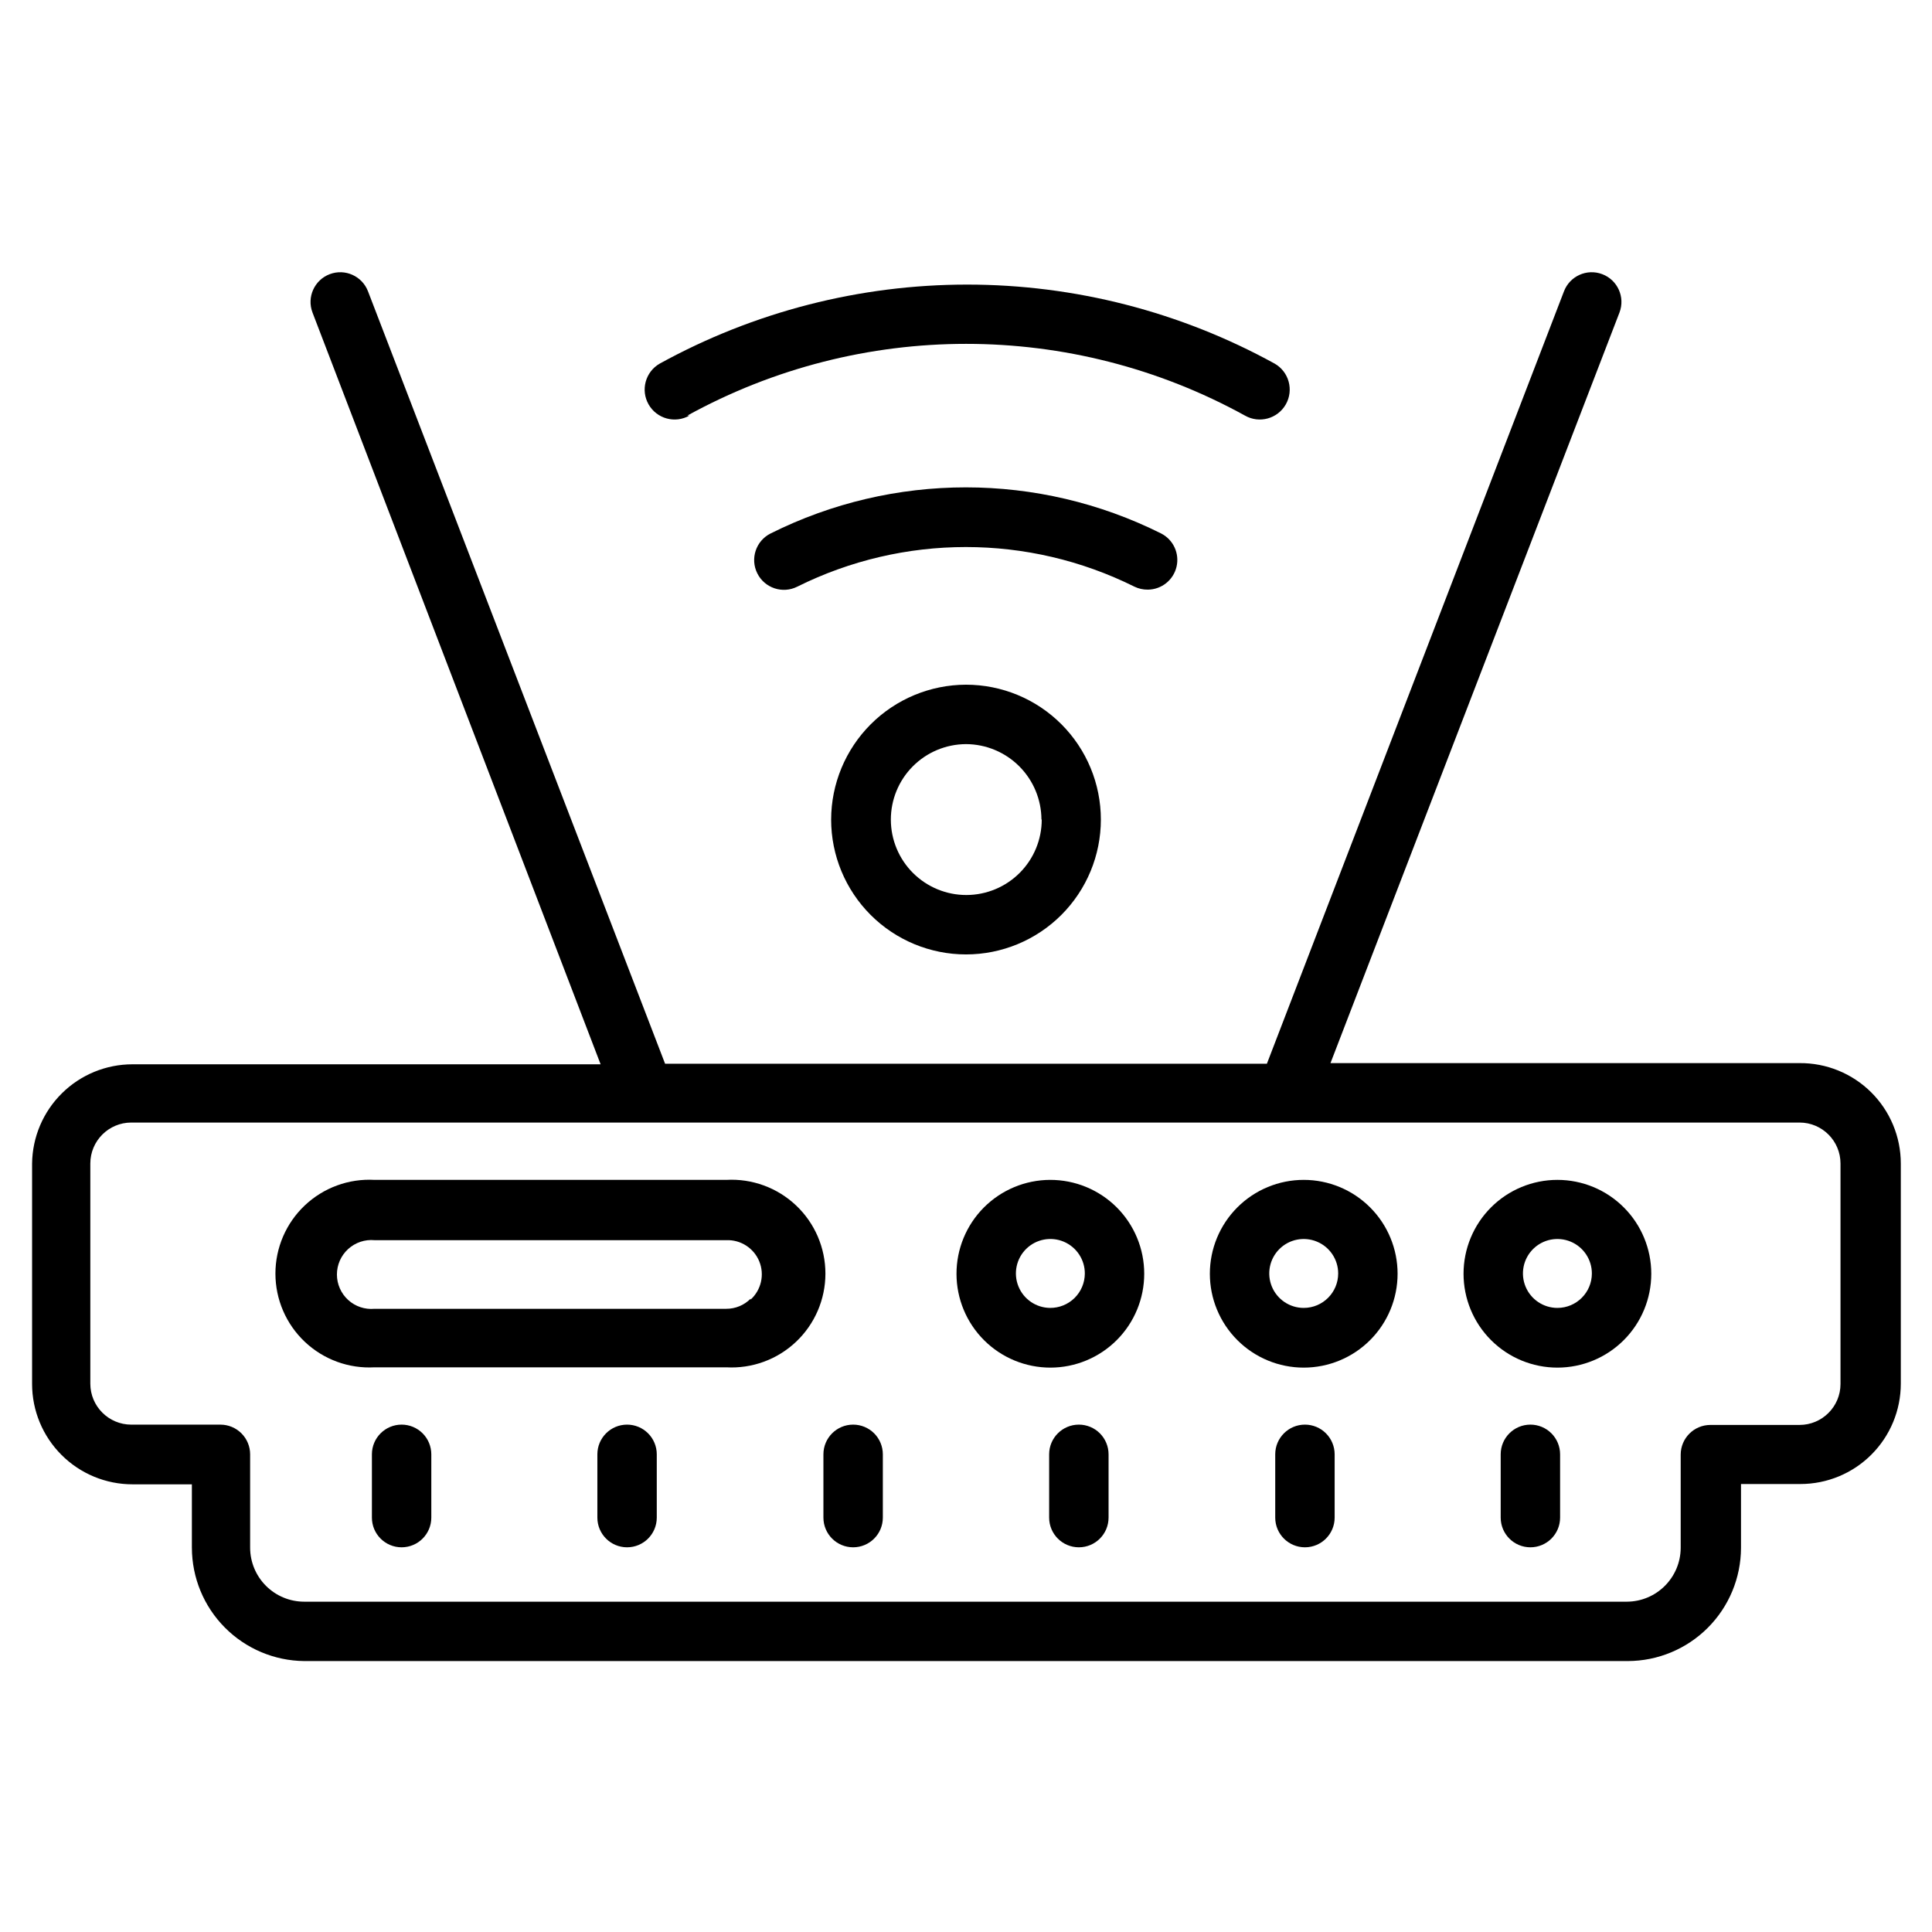
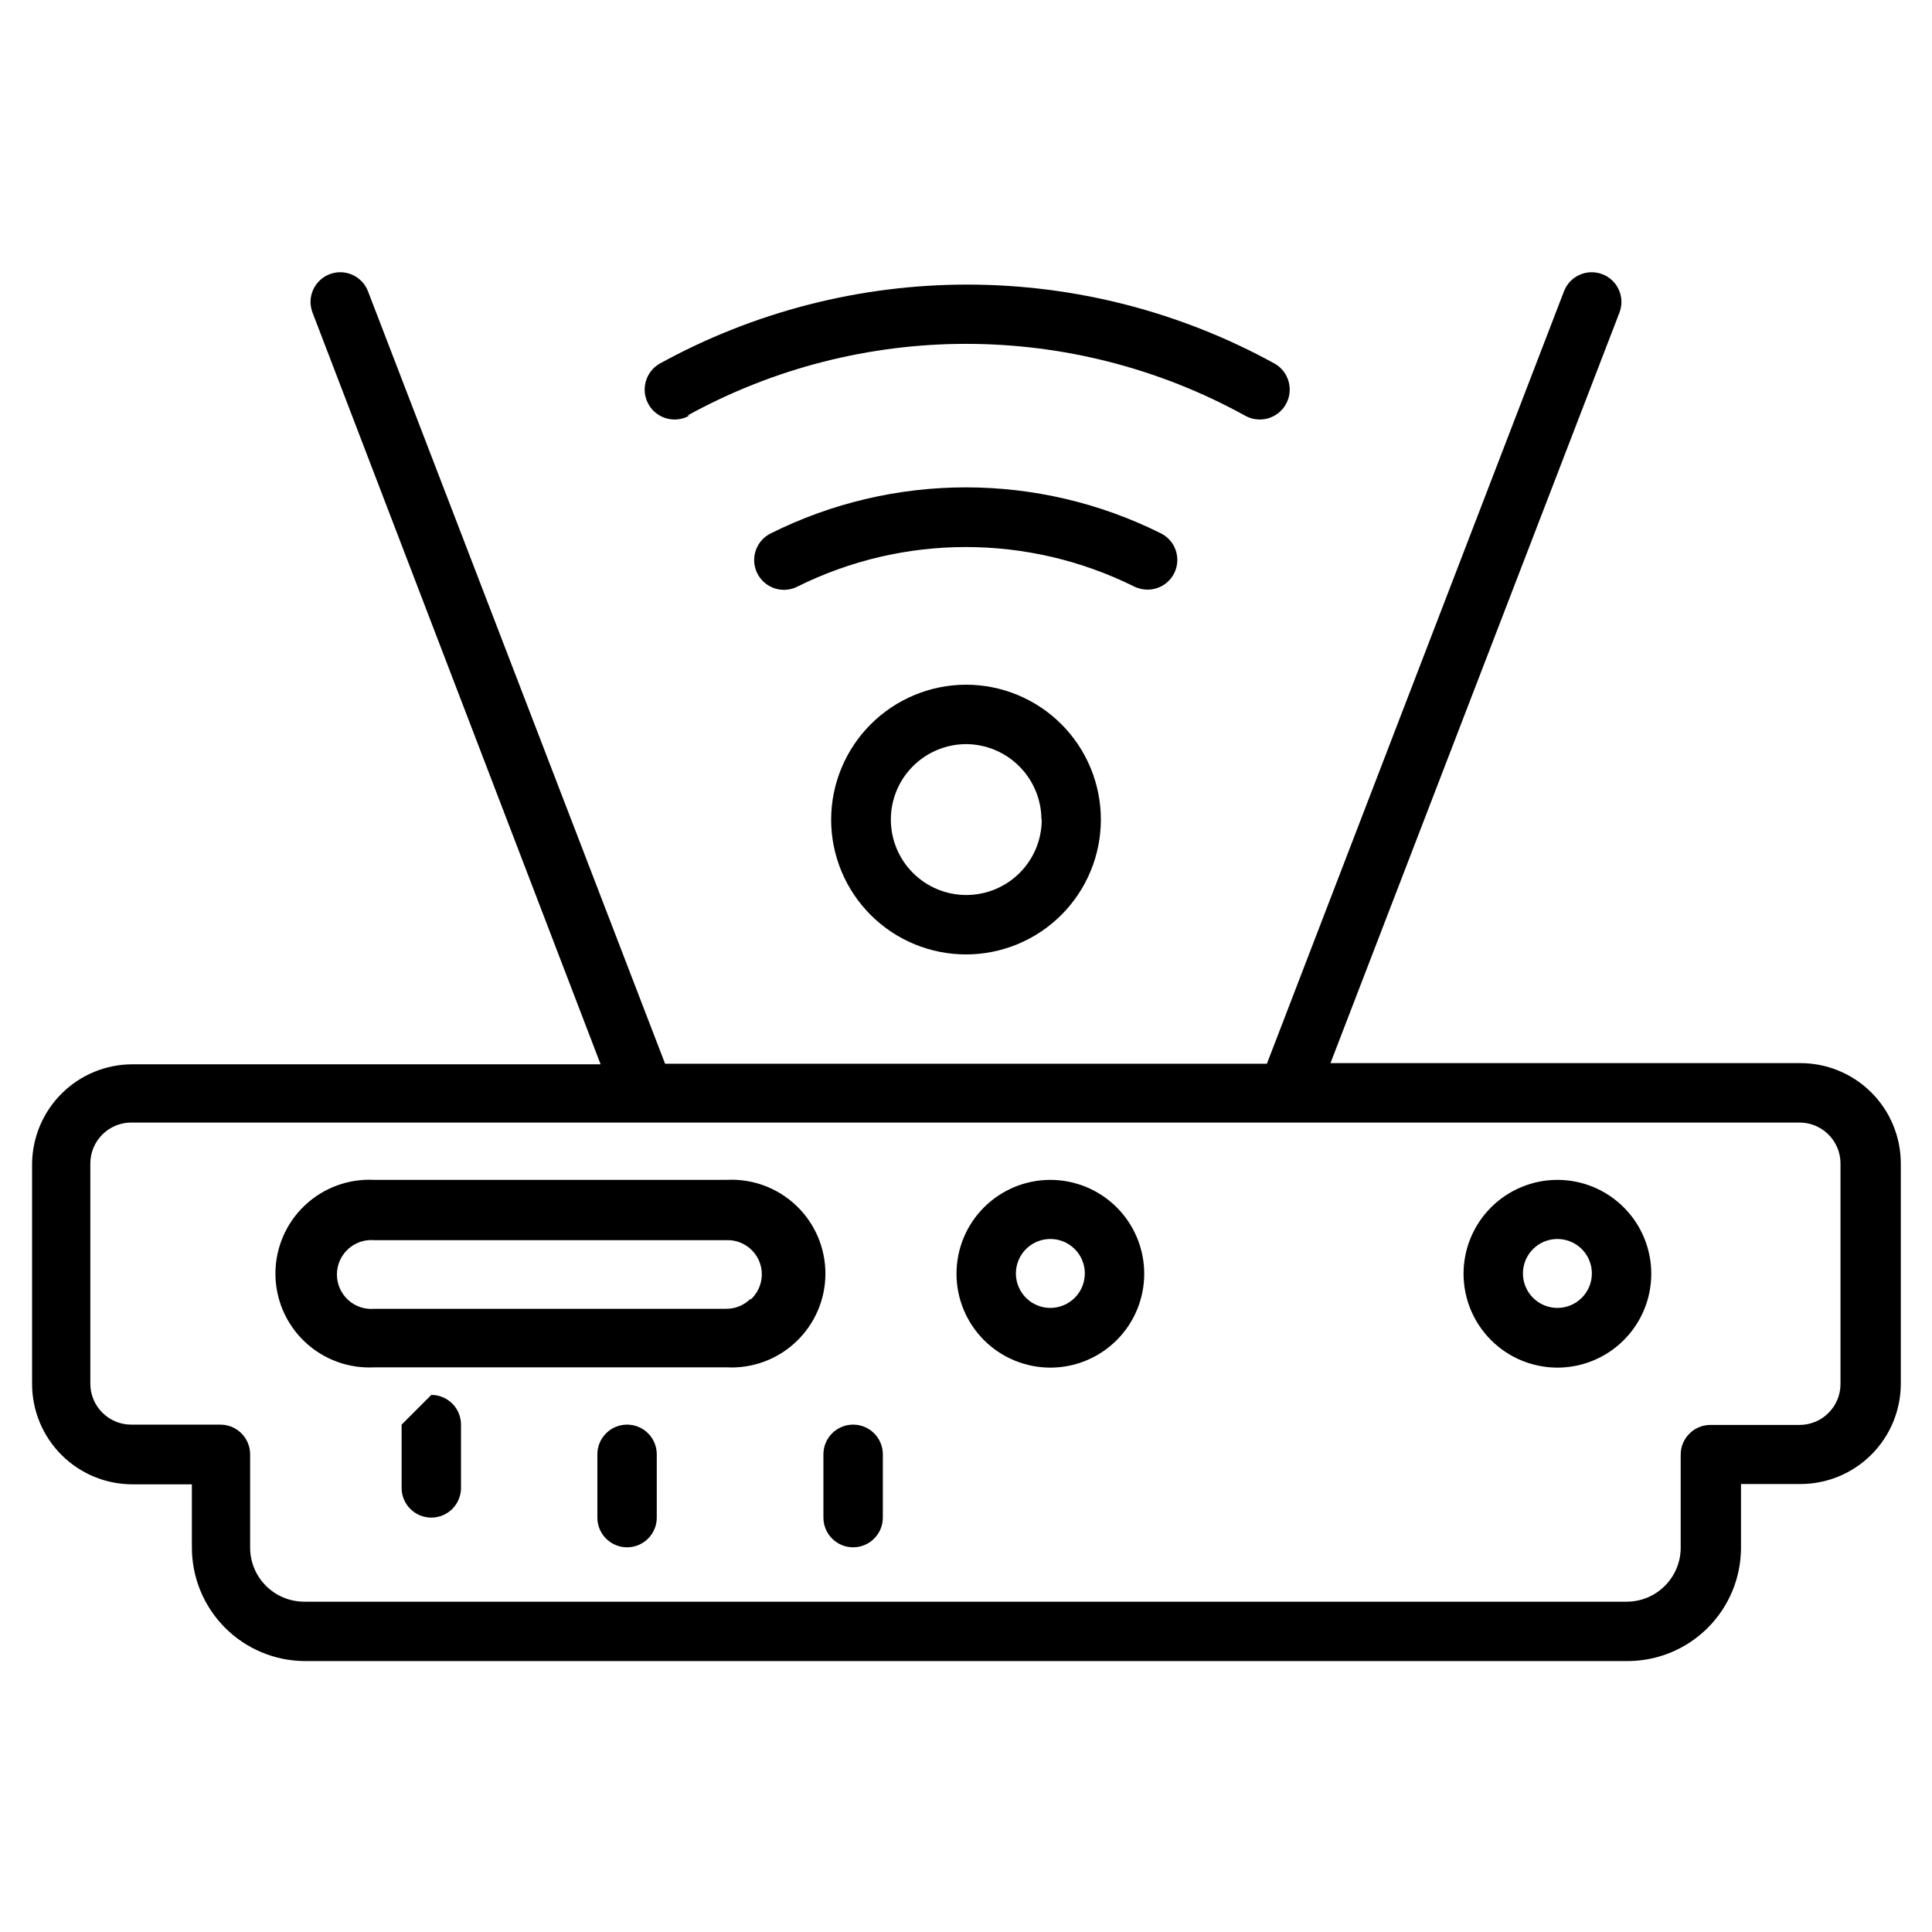
<svg xmlns="http://www.w3.org/2000/svg" fill="#000000" width="800px" height="800px" version="1.1" viewBox="144 144 512 512">
  <g>
    <path d="m620.89 425.74h-124.3l76.594-198.93c1.543-4.062-0.5-8.609-4.566-10.152-4.066-1.543-8.613 0.5-10.156 4.566l-78.719 204.67h-159.49l-78.719-204.67c-1.543-4.066-6.09-6.109-10.156-4.566-4.062 1.543-6.109 6.09-4.566 10.152l76.359 199.24h-124.06c-7.004 0-13.723 2.758-18.703 7.684-4.981 4.922-7.82 11.605-7.902 18.609v58.41c0 7.059 2.801 13.824 7.793 18.812 4.988 4.992 11.758 7.797 18.812 7.797h15.742v16.848l0.004-0.004c0.02 7.906 3.152 15.488 8.723 21.102s13.125 8.809 21.031 8.891h350.78c7.949-0.02 15.566-3.188 21.184-8.809 5.621-5.617 8.789-13.234 8.809-21.184v-16.926h15.746c7.055 0 13.824-2.801 18.812-7.793 4.992-4.988 7.793-11.758 7.793-18.812v-58.332c0-7.098-2.836-13.902-7.875-18.898-5.043-4.996-11.871-7.773-18.969-7.711zm10.863 85.02c0 6-4.863 10.863-10.863 10.863h-23.617c-4.344 0-7.871 3.523-7.871 7.871v24.719c-0.043 7.852-6.394 14.207-14.246 14.25h-350.54c-3.801 0-7.445-1.512-10.129-4.199-2.688-2.684-4.199-6.328-4.199-10.129v-24.719c0-2.086-0.828-4.09-2.305-5.566-1.477-1.477-3.477-2.305-5.566-2.305h-23.617c-5.996 0-10.863-4.863-10.863-10.863v-58.332c0-6 4.867-10.863 10.863-10.863h442.09c6 0 10.863 4.863 10.863 10.863z" />
-     <path d="m489.5 456.68c-6.598 0-12.926 2.621-17.59 7.289-4.664 4.664-7.285 10.992-7.285 17.586 0 6.598 2.621 12.926 7.285 17.59 4.664 4.668 10.992 7.289 17.59 7.289s12.926-2.621 17.59-7.289c4.664-4.664 7.285-10.992 7.285-17.59 0-6.594-2.621-12.922-7.285-17.586-4.664-4.668-10.992-7.289-17.59-7.289zm0 33.93c-3.695 0-7.023-2.227-8.438-5.637-1.414-3.414-0.633-7.34 1.98-9.953 2.609-2.609 6.539-3.391 9.949-1.977 3.414 1.41 5.641 4.742 5.641 8.434 0 5.043-4.09 9.133-9.133 9.133z" />
    <path d="m336.47 456.68h-93.207c-6.828-0.383-13.516 2.062-18.484 6.762-4.973 4.695-7.789 11.234-7.789 18.074 0 6.844 2.816 13.379 7.789 18.078 4.969 4.699 11.656 7.144 18.484 6.758h93.207c6.828 0.387 13.516-2.059 18.484-6.758 4.973-4.699 7.789-11.234 7.789-18.078 0-6.84-2.816-13.379-7.789-18.074-4.969-4.699-11.656-7.144-18.484-6.762zm6.453 31.488c-1.707 1.723-4.031 2.684-6.453 2.676h-93.207c-2.559 0.238-5.098-0.609-6.996-2.34-1.898-1.73-2.981-4.18-2.981-6.75s1.082-5.019 2.981-6.75c1.898-1.73 4.438-2.582 6.996-2.344h93.207c3.801-0.152 7.297 2.09 8.742 5.613 1.441 3.519 0.527 7.57-2.289 10.133z" />
    <path d="m422.28 456.68c-6.594 0.023-12.91 2.66-17.559 7.332-4.648 4.676-7.254 11.004-7.238 17.598 0.012 6.594 2.644 12.91 7.312 17.566 4.668 4.652 10.996 7.262 17.59 7.258 6.59-0.008 12.91-2.633 17.57-7.297 4.66-4.664 7.277-10.988 7.277-17.582 0-6.609-2.633-12.949-7.312-17.617-4.684-4.664-11.031-7.277-17.641-7.258zm0 33.93c-3.695-0.031-7.004-2.285-8.387-5.711-1.387-3.422-0.57-7.344 2.062-9.934 2.637-2.59 6.57-3.336 9.969-1.895 3.398 1.445 5.598 4.793 5.566 8.484-0.023 2.422-1.004 4.738-2.731 6.438-1.73 1.695-4.059 2.637-6.481 2.617z" />
-     <path d="m250.43 521.54c-4.348 0-7.871 3.523-7.871 7.871v16.77c0 4.348 3.523 7.871 7.871 7.871 4.348 0 7.871-3.523 7.871-7.871v-16.77c0-2.086-0.828-4.09-2.305-5.566-1.477-1.477-3.477-2.305-5.566-2.305z" />
+     <path d="m250.43 521.54v16.77c0 4.348 3.523 7.871 7.871 7.871 4.348 0 7.871-3.523 7.871-7.871v-16.77c0-2.086-0.828-4.09-2.305-5.566-1.477-1.477-3.477-2.305-5.566-2.305z" />
    <path d="m310.18 521.54c-4.348 0-7.871 3.523-7.871 7.871v16.77c0 4.348 3.523 7.871 7.871 7.871 4.348 0 7.871-3.523 7.871-7.871v-16.77c0-2.086-0.828-4.09-2.305-5.566-1.477-1.477-3.481-2.305-5.566-2.305z" />
    <path d="m370.09 521.54c-4.348 0-7.875 3.523-7.875 7.871v16.77c0 4.348 3.527 7.871 7.875 7.871 4.348 0 7.871-3.523 7.871-7.871v-16.77c0-2.086-0.828-4.09-2.305-5.566-1.477-1.477-3.481-2.305-5.566-2.305z" />
-     <path d="m429.91 521.54c-4.348 0-7.875 3.523-7.875 7.871v16.77c0 4.348 3.527 7.871 7.875 7.871 4.348 0 7.871-3.523 7.871-7.871v-16.77c0-2.086-0.832-4.09-2.305-5.566-1.477-1.477-3.481-2.305-5.566-2.305z" />
-     <path d="m489.82 521.54c-4.344 0-7.871 3.523-7.871 7.871v16.77c0 4.348 3.527 7.871 7.871 7.871 4.348 0 7.875-3.523 7.875-7.871v-16.77c0-2.086-0.832-4.09-2.309-5.566-1.473-1.477-3.477-2.305-5.566-2.305z" />
-     <path d="m549.57 521.54c-4.348 0-7.871 3.523-7.871 7.871v16.77c0 4.348 3.523 7.871 7.871 7.871s7.871-3.523 7.871-7.871v-16.77c0-2.086-0.828-4.09-2.305-5.566-1.477-1.477-3.477-2.305-5.566-2.305z" />
    <path d="m556.73 456.68c-6.598 0-12.926 2.621-17.59 7.289-4.664 4.664-7.285 10.992-7.285 17.586 0 6.598 2.621 12.926 7.285 17.59 4.664 4.668 10.992 7.289 17.59 7.289 6.598 0 12.926-2.621 17.59-7.289 4.664-4.664 7.285-10.992 7.285-17.59 0-6.594-2.621-12.922-7.285-17.586-4.664-4.668-10.992-7.289-17.59-7.289zm0 33.93c-3.691 0-7.023-2.227-8.438-5.637-1.414-3.414-0.633-7.34 1.98-9.953 2.613-2.609 6.539-3.391 9.953-1.977 3.41 1.41 5.637 4.742 5.637 8.434 0 5.043-4.09 9.133-9.133 9.133z" />
    <path d="m364.26 361.19c0 9.48 3.766 18.57 10.469 25.273 6.703 6.703 15.793 10.469 25.273 10.469 9.477 0 18.566-3.766 25.27-10.469 6.703-6.703 10.469-15.793 10.469-25.273 0-9.477-3.766-18.566-10.469-25.27s-15.793-10.469-25.27-10.469c-9.473 0.023-18.551 3.793-25.25 10.492-6.699 6.699-10.469 15.777-10.492 25.246zm55.812 0c0 5.301-2.102 10.383-5.844 14.133-3.746 3.746-8.824 5.856-14.125 5.863-5.297 0.008-10.383-2.09-14.137-5.828s-5.867-8.816-5.883-14.113c-0.012-5.301 2.074-10.387 5.809-14.145 3.734-3.758 8.809-5.883 14.109-5.902 5.297 0.02 10.367 2.133 14.113 5.879 3.746 3.746 5.859 8.82 5.879 14.113z" />
    <path d="m448.18 300.26c3.629-0.023 6.769-2.519 7.609-6.051 0.84-3.527-0.84-7.176-4.066-8.828-32.582-16.297-70.938-16.297-103.52 0-3.891 1.957-5.457 6.695-3.5 10.586 1.953 3.891 6.695 5.461 10.586 3.504 28.137-14 61.211-14 89.348 0 1.102 0.535 2.316 0.805 3.543 0.789z" />
    <path d="m326.16 254.13c45.992-25.336 101.76-25.336 147.76 0 3.805 2.176 8.648 0.852 10.824-2.949 2.172-3.805 0.852-8.652-2.953-10.824-24.961-13.734-52.988-20.938-81.477-20.938s-56.516 7.203-81.473 20.938c-3.805 2.172-5.129 7.019-2.953 10.824 2.172 3.801 7.019 5.125 10.824 2.949z" />
  </g>
</svg>